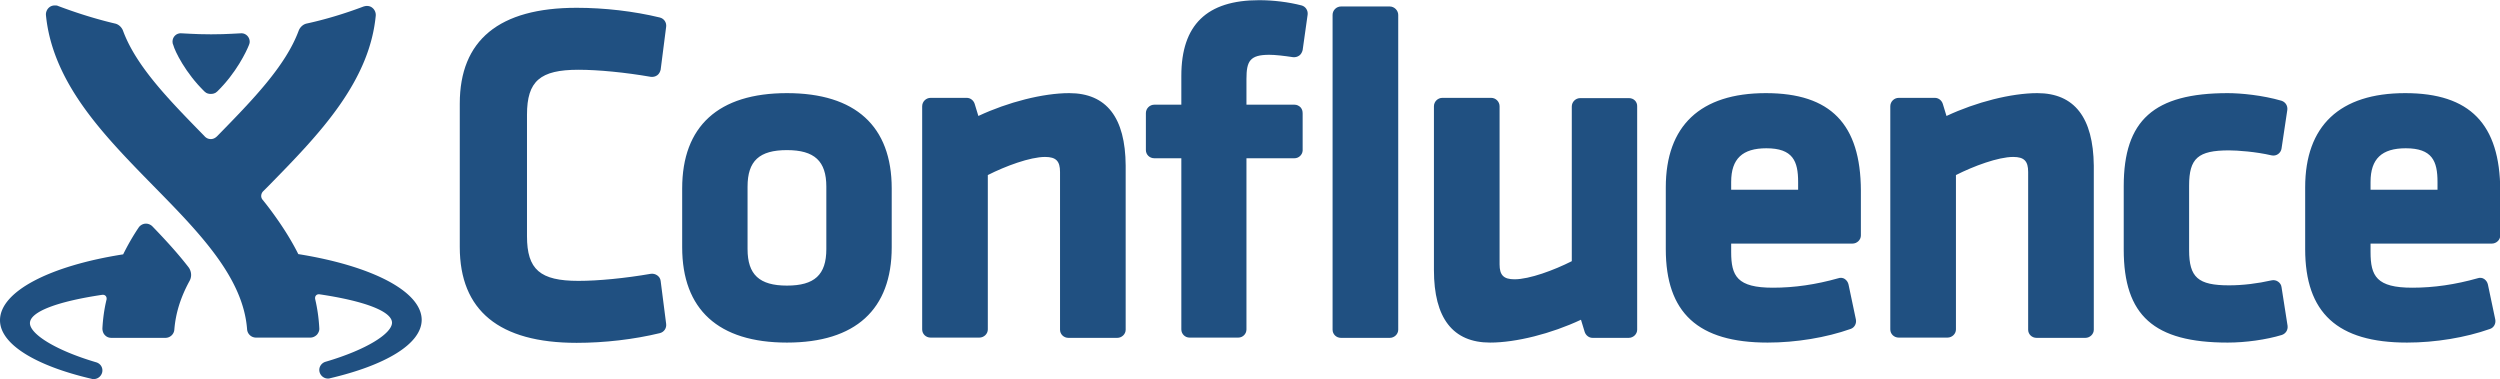
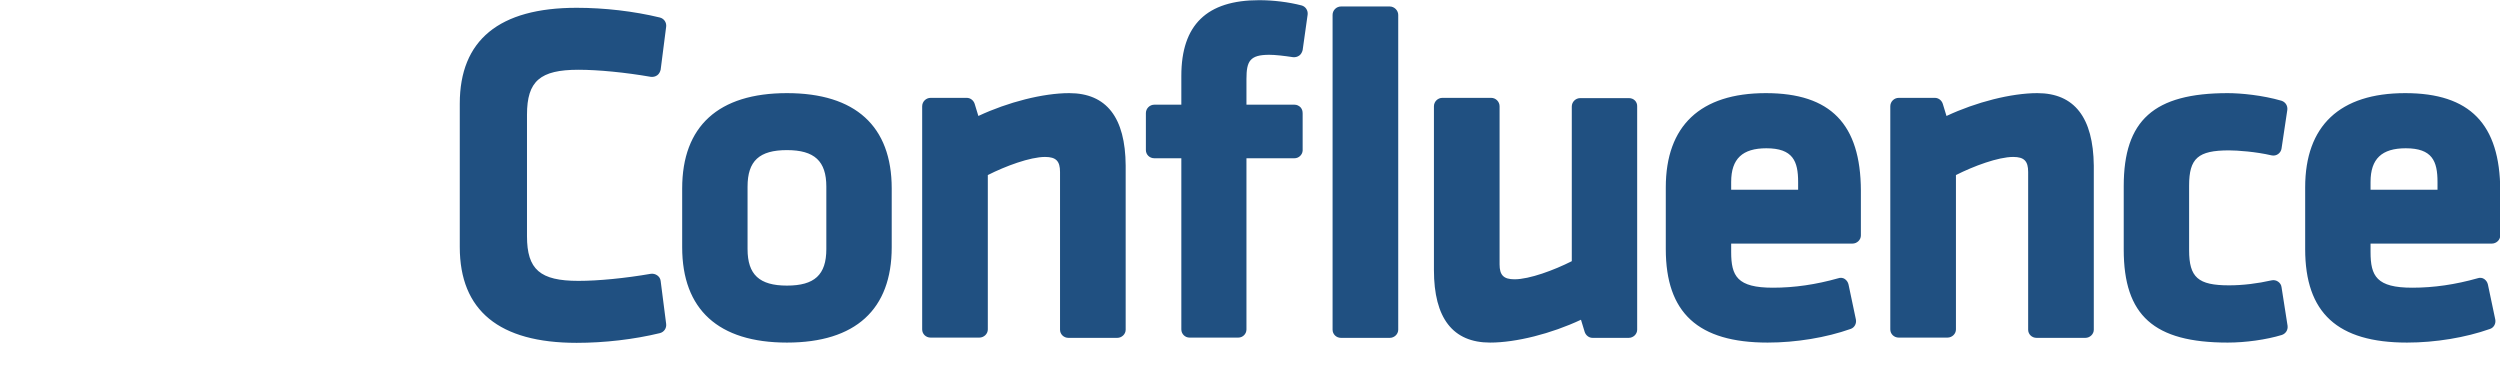
<svg xmlns="http://www.w3.org/2000/svg" id="Conf_-_Blue" viewBox="0 0 952.1 144.2" width="2500" height="379">
  <style>.st0{fill:#205081}</style>
  <path class="st0" d="M299.7 35.4c-26.1 0-39.9 12.6-39.9 36.3v22.4c0 23.7 13.8 36.3 39.9 36.3 26.1 0 39.9-12.6 39.9-36.3V71.7c0-23.7-13.8-36.3-39.9-36.3zm-15 35.6c0-9.8 4.5-13.9 15-13.9s15 4.2 15 13.9v23.8c0 9.8-4.5 13.9-15 13.9s-15-4.2-15-13.9V71zM407.2 35.4c-9.9 0-23.3 3.4-34.6 8.7l-1.4-4.6c-.4-1.3-1.6-2.3-3-2.3h-13.8c-1.7 0-3.2 1.4-3.2 3.2v85c0 1.7 1.4 3.1 3.2 3.1H373c1.7 0 3.2-1.4 3.2-3.1V66.6c6.7-3.4 16.1-6.9 21.8-6.9 4.2 0 5.7 1.6 5.7 5.7v60.1c0 1.7 1.4 3.1 3.2 3.1h18.6c1.7 0 3.2-1.4 3.2-3.1V63c-.1-18.3-7.3-27.6-21.5-27.6zM495.7 2c-5-1.3-10.8-2-16.2-2-19.9 0-29.6 9.4-29.6 28.8v11h-10.3c-1.7 0-3.2 1.4-3.2 3.2v14.1c0 1.7 1.4 3.1 3.2 3.1h10.3v65.2c0 1.7 1.4 3.1 3.1 3.1h18.6c1.7 0 3.1-1.4 3.1-3.1V60.2H493c1.6 0 3-1.3 3.1-2.9V43.2c0-1-.2-1.7-.8-2.4-.6-.6-1.4-1-2.3-1h-18.3V30c0-6.8 1.3-9.2 8.7-9.2 2.3 0 5.7.4 9 .9.8.1 1.7-.1 2.4-.6s1.1-1.3 1.3-2.1L498 5.5c.2-1.6-.8-3.1-2.3-3.5zM529.3 2.4h-18.6c-1.7 0-3.2 1.4-3.2 3.2v119.9c0 1.7 1.4 3.1 3.2 3.1h18.6c1.7 0 3.2-1.4 3.2-3.1V5.6c0-1.7-1.5-3.2-3.2-3.2zM620.4 37.3h-18.6c-1.7 0-3.2 1.4-3.2 3.2v58.9c-6.7 3.4-16.1 6.9-21.8 6.9-4.2 0-5.7-1.6-5.7-5.7V40.4c0-1.7-1.4-3.2-3.2-3.2h-18.6c-1.7 0-3.2 1.4-3.2 3.2v62.4c0 18.3 7.2 27.6 21.4 27.6 9.9 0 23.3-3.4 34.6-8.7l1.4 4.6c.4 1.3 1.6 2.3 3 2.3h13.8c1.7 0 3.2-1.4 3.2-3.1v-85c.1-1.8-1.3-3.2-3.1-3.2zM672.5 35.4c-24.9 0-38.1 12.4-38.1 35.9v23.5c0 24.3 12.3 35.6 38.8 35.6 10.8 0 22.3-1.9 31.6-5.2 1.5-.5 2.3-2.1 2-3.6l-2.8-13.3c-.2-.9-.7-1.6-1.4-2.1s-1.7-.6-2.5-.3c-8.5 2.4-16.7 3.6-24.9 3.6-13.6 0-15.9-4.4-15.9-13.6v-3.2h46.2c1.7 0 3.2-1.4 3.2-3.1V72.5c-.1-25.3-11.5-37.1-36.2-37.1zm-13.2 36.8v-3c0-8.8 4.3-12.8 13.4-12.8 10.1 0 12.1 4.9 12.1 12.8v3h-25.5zM775.9 35.4c-9.9 0-23.3 3.4-34.6 8.7l-1.4-4.6c-.4-1.3-1.6-2.3-3-2.3h-13.8c-1.7 0-3.2 1.4-3.2 3.2v85c0 1.7 1.4 3.1 3.2 3.1h18.6c1.7 0 3.2-1.4 3.2-3.1V66.6c6.7-3.4 16.1-6.9 21.8-6.9 4.2 0 5.7 1.6 5.7 5.7v60.1c0 1.7 1.4 3.1 3.2 3.1h18.6c1.7 0 3.2-1.4 3.2-3.1V63c-.2-18.3-7.4-27.6-21.5-27.6zM868.9 109.3c-.1-.9-.6-1.6-1.3-2.1s-1.6-.7-2.5-.5c-5.3 1.2-10.9 1.9-16.2 1.9-11.8 0-15.2-3-15.2-13.4V70.6c0-10.4 3.4-13.4 15.2-13.4 3.2 0 10.2.5 16.2 1.9.9.2 1.8 0 2.5-.5s1.2-1.3 1.3-2.1l2.2-14.7c.2-1.6-.7-3-2.2-3.5-7.2-2.1-15.5-2.9-20.5-2.9-28.1 0-39.6 10.3-39.6 35.4V95c0 25.1 11.5 35.4 39.6 35.4 6.8 0 14.7-1.1 20.6-2.9 1.5-.5 2.4-1.9 2.2-3.5l-2.3-14.7zM916 35.4c-24.9 0-38.1 12.4-38.1 35.9v23.5c0 24.3 12.3 35.6 38.8 35.6 10.8 0 22.3-1.9 31.6-5.2 1.5-.5 2.3-2.1 2-3.6l-2.8-13.3c-.2-.9-.7-1.6-1.4-2.1s-1.7-.6-2.5-.3c-8.5 2.4-16.7 3.6-24.9 3.6-13.6 0-15.9-4.4-15.9-13.6v-3.2H949c1.7 0 3.2-1.4 3.2-3.1V72.5c-.1-25.3-11.5-37.1-36.2-37.1zm-13.2 36.8v-3c0-8.8 4.3-12.8 13.4-12.8 10.1 0 12.1 4.9 12.1 12.8v3h-25.5zM220.3 26.5c7.5 0 17.8 1 27.6 2.7.8.1 1.7-.1 2.4-.6s1.1-1.3 1.3-2.1l2.1-16.4c.2-1.6-.8-3.1-2.4-3.5-9.9-2.4-21.1-3.7-31.7-3.7-29.5 0-44.5 12.3-44.5 36.5V94c0 24.2 15 36.5 44.5 36.5 10.6 0 21.8-1.3 31.7-3.7 1.6-.4 2.6-1.9 2.4-3.5l-2.1-16.4c-.1-.9-.6-1.6-1.3-2.1-.7-.5-1.6-.7-2.4-.6-9.8 1.7-20.1 2.7-27.6 2.7-14.6 0-19.6-4.3-19.6-17V43.6c0-12.8 5-17.1 19.6-17.1z" />
  <g>
-     <path class="st0" d="M113.6 96.7c-2-4-4.4-8-7.2-12.1-2-2.9-4.1-5.8-6.4-8.6-.9-1.1-.5-2.5.2-3.2l2.1-2.1c9.6-9.8 19.5-19.9 27.1-30.8 8.1-11.6 12.6-22.6 13.7-34 .1-1.1-.4-2.3-1.3-3-.6-.5-1.3-.7-2.1-.7-.4 0-.8.1-1.2.2-7.4 2.8-14.8 5-21.7 6.5-1.4.3-2.5 1.4-3 2.6-5 13.6-17.7 26.6-31 40.2-.5.5-1.3 1.2-2.5 1.2s-2-.6-2.5-1.2c-13.3-13.6-26-26.5-31-40.2-.5-1.2-1.6-2.3-3-2.6C37 7.3 29.5 5 22.1 2.2c-.4-.2-.8-.2-1.2-.2-.7 0-1.5.2-2.1.7-.9.7-1.4 1.9-1.3 3 1.1 11.3 5.6 22.5 13.7 34.1 7.6 10.9 17.5 21 27.1 30.8 17.7 18 34.3 35 35.8 54.7a3.4 3.4 0 0 0 3.4 3.2h20.7c.9 0 1.8-.4 2.5-1.1.6-.7 1-1.6.9-2.5-.2-3.7-.7-7.4-1.6-11.2v-.3c0-.8.6-1.4 1.4-1.4h.2c16.9 2.5 27.6 6.4 27.7 10.8 0 4.1-9.6 10.3-25.3 14.9-1.4.4-2.4 1.7-2.4 3.1 0 1.8 1.5 3.3 3.3 3.3.3 0 .5 0 .7-.1 21-4.9 35-13 35-22.3-.1-10.8-18.9-20.5-47-25zM58 86.1c-.4-.4-1.3-1-2.4-1-1.5 0-2.5 1-2.8 1.5-2.3 3.4-4.2 6.8-5.9 10.2C18.8 101.2 0 111 0 121.9c0 9.2 13.8 17.4 34.9 22.3.2.1.5.1.8.1 1.8 0 3.3-1.5 3.3-3.3 0-1.5-1-2.7-2.4-3.1-15.6-4.6-25.2-10.8-25.2-14.9 0-4.4 10.7-8.3 27.6-10.8h.2c.8 0 1.4.6 1.4 1.4v.3c-.9 3.7-1.4 7.4-1.6 11.1 0 .9.3 1.9.9 2.5.6.7 1.5 1.1 2.5 1.1H63c1.8 0 3.3-1.4 3.4-3.2.5-6.1 2.3-12.1 5.8-18.5 1.2-2.2.3-4.3-.4-5.2-3.4-4.4-7.6-9.2-13.8-15.6z" />
-     <path class="st0" d="M77.9 34.8c.8.8 1.7.9 2.4.9.6 0 1.6-.1 2.4-.9 7.3-7.1 11.2-15.4 12.1-17.7.1-.3.3-.7.3-1.3 0-1.8-1.5-3.2-3.1-3.2-1.3 0-5.1.4-11.6.4s-10.3-.4-11.6-.4c-1.6 0-3.1 1.3-3.1 3.2 0 .5.1.9.3 1.3.6 2.3 4.6 10.6 11.9 17.7z" />
-   </g>
+     </g>
</svg>